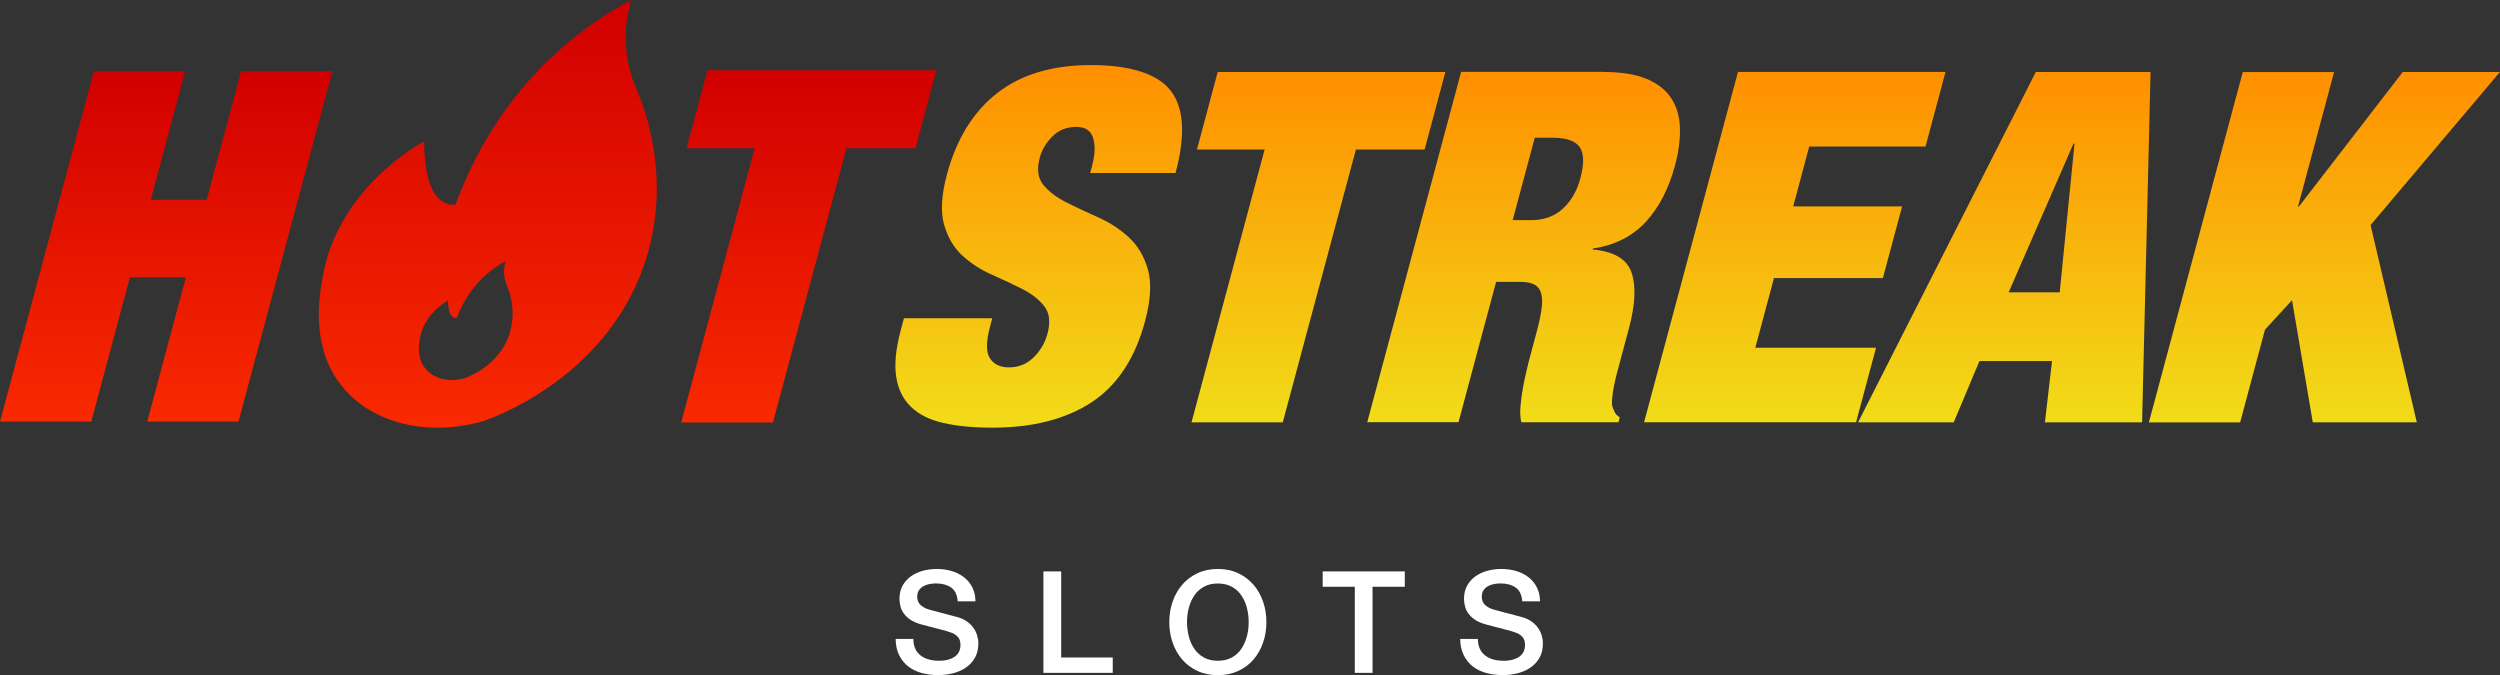
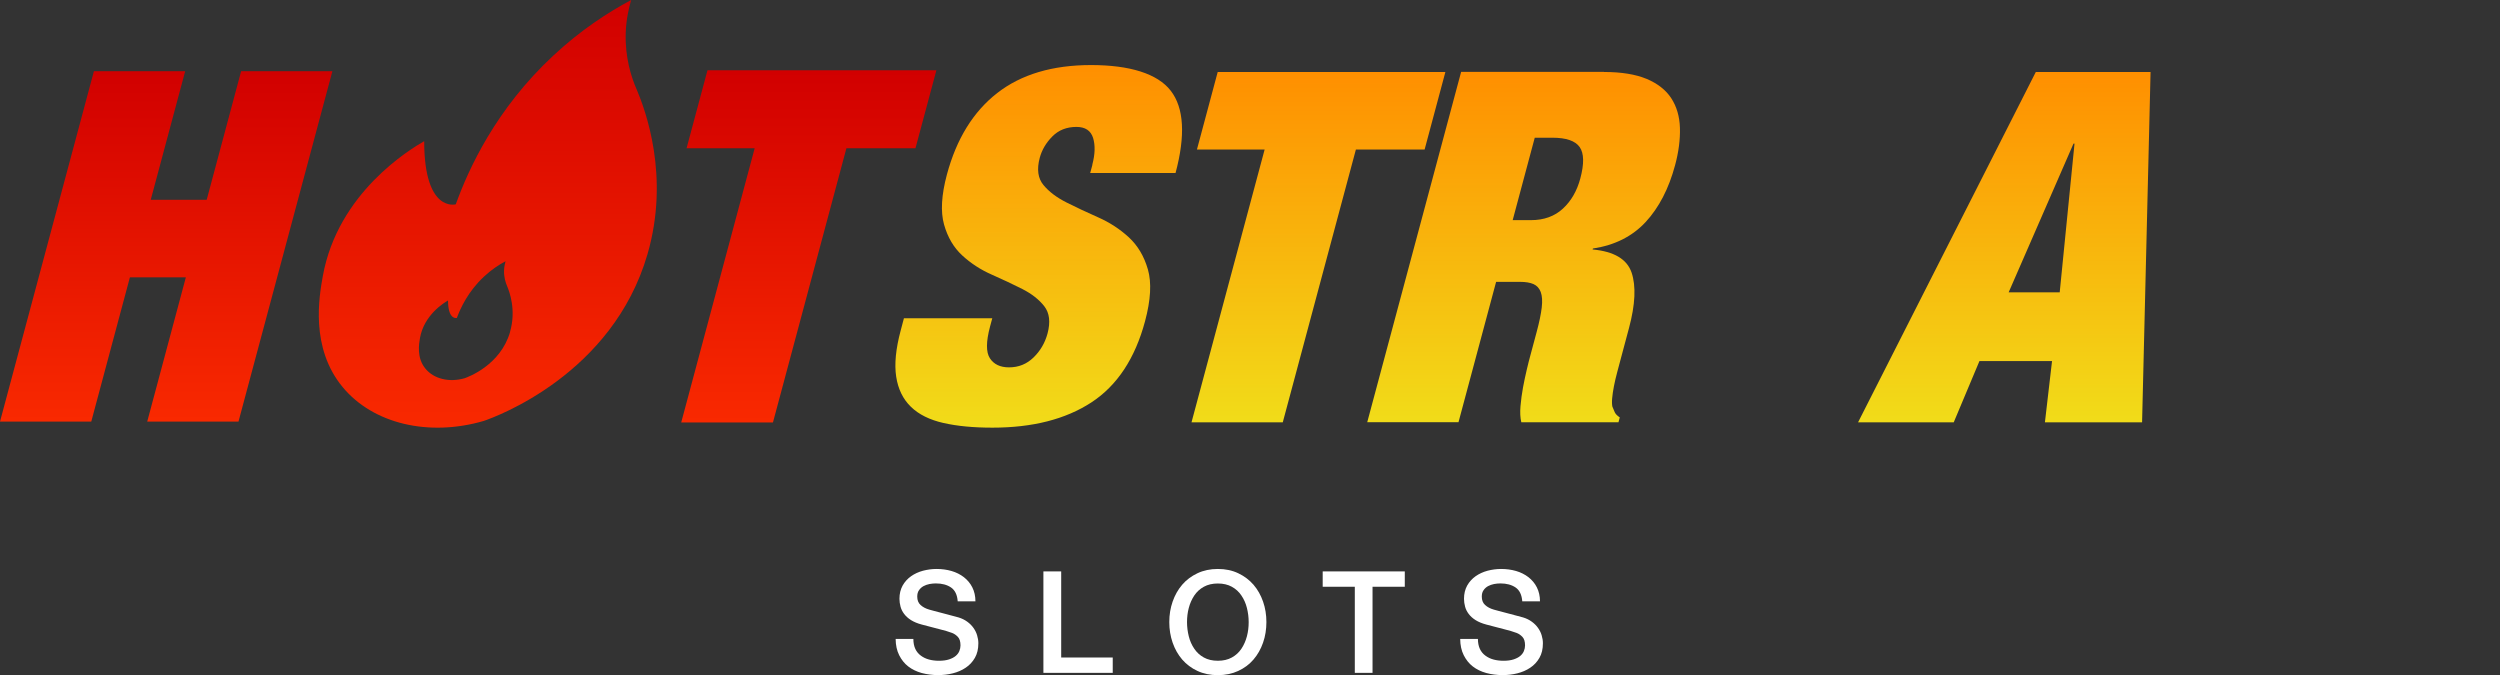
<svg xmlns="http://www.w3.org/2000/svg" xmlns:xlink="http://www.w3.org/1999/xlink" id="Layer_2" data-name="Layer 2" viewBox="0 0 368.17 99.44">
  <rect x="0" y="0" width="368.17" height="99.44" fill="#333333" stroke="none" />
  <defs>
    <style>
      .cls-1 {
        fill: url(#linear-gradient-8);
      }

      .cls-2 {
        fill: url(#linear-gradient-7);
      }

      .cls-3 {
        fill: url(#linear-gradient-5);
      }

      .cls-4 {
        fill: url(#linear-gradient-6);
      }

      .cls-5 {
        fill: url(#linear-gradient-9);
      }

      .cls-6 {
        fill: url(#linear-gradient-4);
      }

      .cls-7 {
        fill: url(#linear-gradient-3);
      }

      .cls-8 {
        fill: url(#linear-gradient-2);
      }

      .cls-9 {
        fill: url(#linear-gradient);
      }

      .cls-10 {
        fill: #fff;
      }
    </style>
    <linearGradient id="linear-gradient" x1="24.47" y1="62.09" x2="24.47" y2="10.49" gradientUnits="userSpaceOnUse">
      <stop offset="0" stop-color="#f92900" />
      <stop offset="1" stop-color="#d10000" />
    </linearGradient>
    <linearGradient id="linear-gradient-2" x1="152.96" y1="62.99" x2="152.96" y2="9.59" gradientUnits="userSpaceOnUse">
      <stop offset="0" stop-color="#f1dc19" />
      <stop offset="1" stop-color="#ff8f00" />
    </linearGradient>
    <linearGradient id="linear-gradient-3" x1="194.17" y1="62.2" x2="194.17" y2="10.6" xlink:href="#linear-gradient-2" />
    <linearGradient id="linear-gradient-4" x1="224.38" y1="62.2" x2="224.38" y2="10.6" xlink:href="#linear-gradient-2" />
    <linearGradient id="linear-gradient-5" x1="264.31" y1="62.2" x2="264.31" y2="10.6" xlink:href="#linear-gradient-2" />
    <linearGradient id="linear-gradient-6" x1="295.17" y1="62.2" x2="295.17" y2="10.6" xlink:href="#linear-gradient-2" />
    <linearGradient id="linear-gradient-7" x1="342.32" y1="62.2" x2="342.32" y2="10.6" xlink:href="#linear-gradient-2" />
    <linearGradient id="linear-gradient-8" x1="71.83" y1="62.99" x2="71.83" y2="0" xlink:href="#linear-gradient" />
    <linearGradient id="linear-gradient-9" x1="119.1" y1="62.22" x2="119.1" y2="10.36" xlink:href="#linear-gradient" />
  </defs>
  <g id="Layer_1-2" data-name="Layer 1">
    <g>
      <path class="cls-9" d="M27.27,10.49l-5.07,18.93h8.24l5.07-18.93h13.44l-13.83,51.6h-13.44l5.69-21.25h-8.24l-5.69,21.25H0L13.83,10.49h13.44Z" />
      <g>
        <path class="cls-8" d="M160.86,24.26c.41-1.54.45-2.85.12-3.94-.34-1.08-1.15-1.63-2.45-1.63-1.45,0-2.63.47-3.56,1.41-.93.94-1.54,1.99-1.85,3.14-.45,1.69-.27,3.02.55,4.01.82.99,1.95,1.84,3.4,2.57s3.01,1.46,4.68,2.2,3.18,1.72,4.49,2.93c1.31,1.21,2.25,2.78,2.81,4.73.56,1.95.42,4.49-.42,7.62-1.47,5.49-4.11,9.48-7.9,11.96-3.8,2.48-8.66,3.72-14.58,3.72-2.8,0-5.2-.23-7.22-.69-2.02-.46-3.62-1.25-4.78-2.38-1.17-1.13-1.89-2.61-2.17-4.44-.28-1.83-.06-4.1.66-6.79l.48-1.81h13.01l-.33,1.23c-.59,2.22-.6,3.77-.02,4.66.58.89,1.52,1.34,2.82,1.34,1.4,0,2.6-.48,3.6-1.45s1.69-2.14,2.07-3.54c.45-1.69.29-3.02-.48-4.01-.77-.99-1.85-1.83-3.22-2.53-1.38-.7-2.89-1.41-4.52-2.13-1.64-.72-3.08-1.66-4.34-2.82-1.26-1.16-2.15-2.67-2.68-4.55-.53-1.88-.39-4.34.42-7.37,1.41-5.25,3.88-9.25,7.41-12,3.53-2.75,8.14-4.12,13.82-4.12s9.79,1.26,11.74,3.79c1.95,2.53,2.18,6.57.7,12.11h-12.57l.33-1.23Z" />
        <path class="cls-7" d="M176.27,22.02l3.06-11.42h33.53l-3.06,11.42h-10.12l-10.77,40.18h-13.44l10.77-40.18h-9.97Z" />
        <path class="cls-6" d="M236.21,10.6c2.55,0,4.64.34,6.27,1.01,1.62.68,2.84,1.63,3.64,2.85.8,1.23,1.23,2.69,1.28,4.37.05,1.69-.18,3.52-.71,5.49-.93,3.47-2.38,6.26-4.34,8.38-1.97,2.12-4.56,3.42-7.77,3.9l-.04.14c3.15.29,5.06,1.42,5.74,3.4.67,1.98.55,4.7-.38,8.17l-1.18,4.41c-.18.68-.37,1.37-.56,2.1s-.36,1.41-.48,2.06c-.13.65-.21,1.24-.26,1.77s-.03.94.03,1.23c.11.29.23.57.35.83s.37.52.74.76l-.19.72h-14.31c-.16-.67-.2-1.47-.12-2.38.08-.91.2-1.83.37-2.75.17-.92.36-1.79.56-2.64.2-.84.37-1.53.52-2.06l.93-3.47c.39-1.45.64-2.65.75-3.61.11-.96.06-1.72-.15-2.28-.21-.55-.57-.94-1.06-1.16-.5-.22-1.15-.33-1.97-.33h-3.54l-5.54,20.67h-13.44l13.83-51.6h21.03ZM225.45,32.42c1.93,0,3.5-.57,4.72-1.7,1.22-1.13,2.07-2.61,2.56-4.44.58-2.17.55-3.71-.1-4.63-.65-.91-1.98-1.37-4.01-1.37h-2.6l-3.25,12.14h2.67Z" />
-         <path class="cls-3" d="M286.51,10.6l-2.94,10.98h-17.13l-2.36,8.82h16.04l-2.83,10.55h-16.04l-2.75,10.26h17.78l-2.94,10.98h-31.22l13.83-51.6h30.57Z" />
        <path class="cls-4" d="M316.71,10.6l-1.25,51.6h-14.31l1.05-9.03h-10.69l-3.79,9.03h-14.09l26.18-51.6h16.91ZM305.36,21.15l-9.55,21.9h7.52l2.18-21.9h-.14Z" />
-         <path class="cls-2" d="M343.74,10.6l-5.31,19.8h.14l15.28-19.8h14.31l-19.05,22.55,6.81,29.05h-15.32l-3.06-17.99-3.98,4.34-3.66,13.66h-13.44l13.83-51.6h13.44Z" />
      </g>
      <path class="cls-1" d="M93.74,13.13c-.74-1.7-1.72-4.63-1.59-8.33.07-1.91.43-3.54.8-4.8-3.39,1.81-7.46,4.44-11.5,8.22-8.41,7.83-12.43,16.61-14.33,21.87,0,0-4.65,1.3-4.65-9.3-2.09,1.2-12.72,7.59-14.93,19.87-.54,3-1.89,10.56,2.94,16.37,4.46,5.37,12.63,7.33,20.76,4.96,1.78-.61,18.96-6.85,24.11-24.54,3.33-11.46-.28-21.19-1.61-24.33ZM75.12,48.89c-1.43,4.91-6.19,6.63-6.69,6.81-2.26.65-4.52.11-5.76-1.39-1.35-1.61-.96-3.7-.82-4.54.61-3.41,3.56-5.19,4.13-5.52,0,2.94,1.3,2.57,1.3,2.57.54-1.46,1.65-3.89,3.98-6.07,1.11-1.04,2.24-1.78,3.19-2.28-.09.35-.2.81-.22,1.33-.04,1.02.24,1.83.44,2.31.37.87,1.37,3.57.44,6.76Z" />
      <path class="cls-5" d="M101.11,21.83l3.08-11.48h33.71l-3.08,11.48h-10.17l-10.82,40.39h-13.51l10.82-40.39h-10.02Z" />
    </g>
    <g>
      <path class="cls-10" d="M134.51,94.1c0,.57.1,1.06.29,1.47.19.4.47.74.82.99.35.26.75.45,1.2.57.45.12.94.18,1.48.18.57,0,1.06-.07,1.46-.2.4-.13.73-.3.98-.51.25-.21.43-.45.54-.72.11-.27.17-.55.17-.83,0-.57-.13-.99-.39-1.26-.26-.27-.54-.46-.85-.58-.53-.2-1.15-.38-1.85-.55-.7-.17-1.57-.4-2.6-.68-.64-.17-1.17-.39-1.6-.66s-.76-.58-1.01-.91c-.25-.33-.43-.69-.53-1.07-.1-.38-.16-.76-.16-1.15,0-.75.16-1.4.47-1.96.31-.55.73-1.01,1.24-1.37s1.1-.63,1.76-.81c.66-.17,1.32-.26,1.99-.26.78,0,1.52.1,2.21.3.69.2,1.3.51,1.82.91.52.41.94.9,1.24,1.5s.46,1.28.46,2.06h-2.61c-.07-.96-.4-1.64-.98-2.04-.59-.4-1.33-.6-2.24-.6-.31,0-.62.03-.94.09s-.61.17-.88.31c-.27.15-.49.35-.66.6-.18.25-.26.56-.26.94,0,.53.16.94.49,1.24.33.3.76.53,1.29.68.05.01.27.07.66.18.38.1.81.22,1.29.34.47.13.94.25,1.39.37.45.12.78.21.97.26.49.15.91.36,1.28.63.36.26.67.57.91.91s.43.71.54,1.1c.12.39.18.78.18,1.17,0,.84-.17,1.55-.51,2.14s-.79,1.08-1.35,1.45c-.56.38-1.19.65-1.9.83-.71.18-1.44.26-2.18.26-.85,0-1.65-.11-2.41-.31-.75-.21-1.41-.53-1.97-.96-.56-.43-1-.99-1.34-1.66-.34-.68-.51-1.47-.52-2.39h2.61Z" />
      <path class="cls-10" d="M153.67,84.15h2.61v12.68h7.59v2.26h-10.21v-14.94Z" />
      <path class="cls-10" d="M179.35,83.79c1.12,0,2.12.21,3,.63.89.42,1.63.98,2.25,1.69.61.71,1.08,1.54,1.41,2.49.33.95.49,1.95.49,3.01s-.16,2.09-.49,3.03c-.33.95-.8,1.78-1.41,2.49-.61.71-1.36,1.27-2.25,1.68-.89.41-1.89.62-3,.62s-2.12-.21-3-.62c-.89-.41-1.63-.97-2.25-1.68-.61-.71-1.08-1.54-1.41-2.49-.33-.95-.49-1.96-.49-3.03s.16-2.06.49-3.01c.33-.95.8-1.78,1.41-2.49.61-.71,1.36-1.27,2.25-1.69s1.89-.63,3-.63ZM179.35,85.93c-.79,0-1.48.16-2.06.48-.58.32-1.05.75-1.41,1.29-.36.54-.63,1.15-.81,1.83-.18.68-.26,1.38-.26,2.09s.09,1.41.26,2.09c.17.68.44,1.29.81,1.83.36.54.83.97,1.41,1.29s1.26.48,2.06.48,1.48-.16,2.06-.48,1.05-.75,1.41-1.29c.36-.54.63-1.15.81-1.83.18-.68.26-1.38.26-2.09s-.09-1.41-.26-2.09c-.17-.68-.44-1.29-.81-1.83-.36-.54-.83-.97-1.41-1.29-.58-.32-1.27-.48-2.06-.48Z" />
      <path class="cls-10" d="M194.79,84.15h12.09v2.26h-4.75v12.68h-2.61v-12.68h-4.73v-2.26Z" />
      <path class="cls-10" d="M217.65,94.1c0,.57.1,1.06.29,1.47.19.4.47.74.82.99.35.26.75.45,1.2.57.45.12.94.18,1.48.18.57,0,1.06-.07,1.46-.2.4-.13.73-.3.98-.51.25-.21.43-.45.54-.72.11-.27.17-.55.17-.83,0-.57-.13-.99-.39-1.26-.26-.27-.54-.46-.85-.58-.53-.2-1.15-.38-1.85-.55-.7-.17-1.57-.4-2.6-.68-.64-.17-1.17-.39-1.6-.66s-.76-.58-1.01-.91c-.25-.33-.43-.69-.53-1.07-.1-.38-.16-.76-.16-1.15,0-.75.16-1.4.47-1.96.31-.55.73-1.01,1.24-1.37s1.1-.63,1.76-.81c.66-.17,1.32-.26,1.99-.26.78,0,1.52.1,2.21.3.69.2,1.3.51,1.82.91.52.41.94.9,1.24,1.5s.46,1.28.46,2.06h-2.61c-.07-.96-.4-1.64-.98-2.04-.59-.4-1.33-.6-2.24-.6-.31,0-.62.03-.94.09s-.61.17-.88.31c-.27.15-.49.35-.66.6-.18.25-.26.56-.26.94,0,.53.16.94.49,1.24.33.3.76.53,1.29.68.05.01.27.07.66.18.38.1.81.22,1.29.34.47.13.94.25,1.39.37.45.12.78.21.97.26.49.15.91.36,1.28.63.36.26.67.57.91.91s.43.71.54,1.1c.12.39.18.78.18,1.17,0,.84-.17,1.55-.51,2.14s-.79,1.08-1.35,1.45c-.56.38-1.19.65-1.9.83-.71.18-1.44.26-2.18.26-.85,0-1.65-.11-2.41-.31-.75-.21-1.41-.53-1.97-.96-.56-.43-1-.99-1.34-1.66-.34-.68-.51-1.47-.52-2.39h2.61Z" />
    </g>
  </g>
</svg>